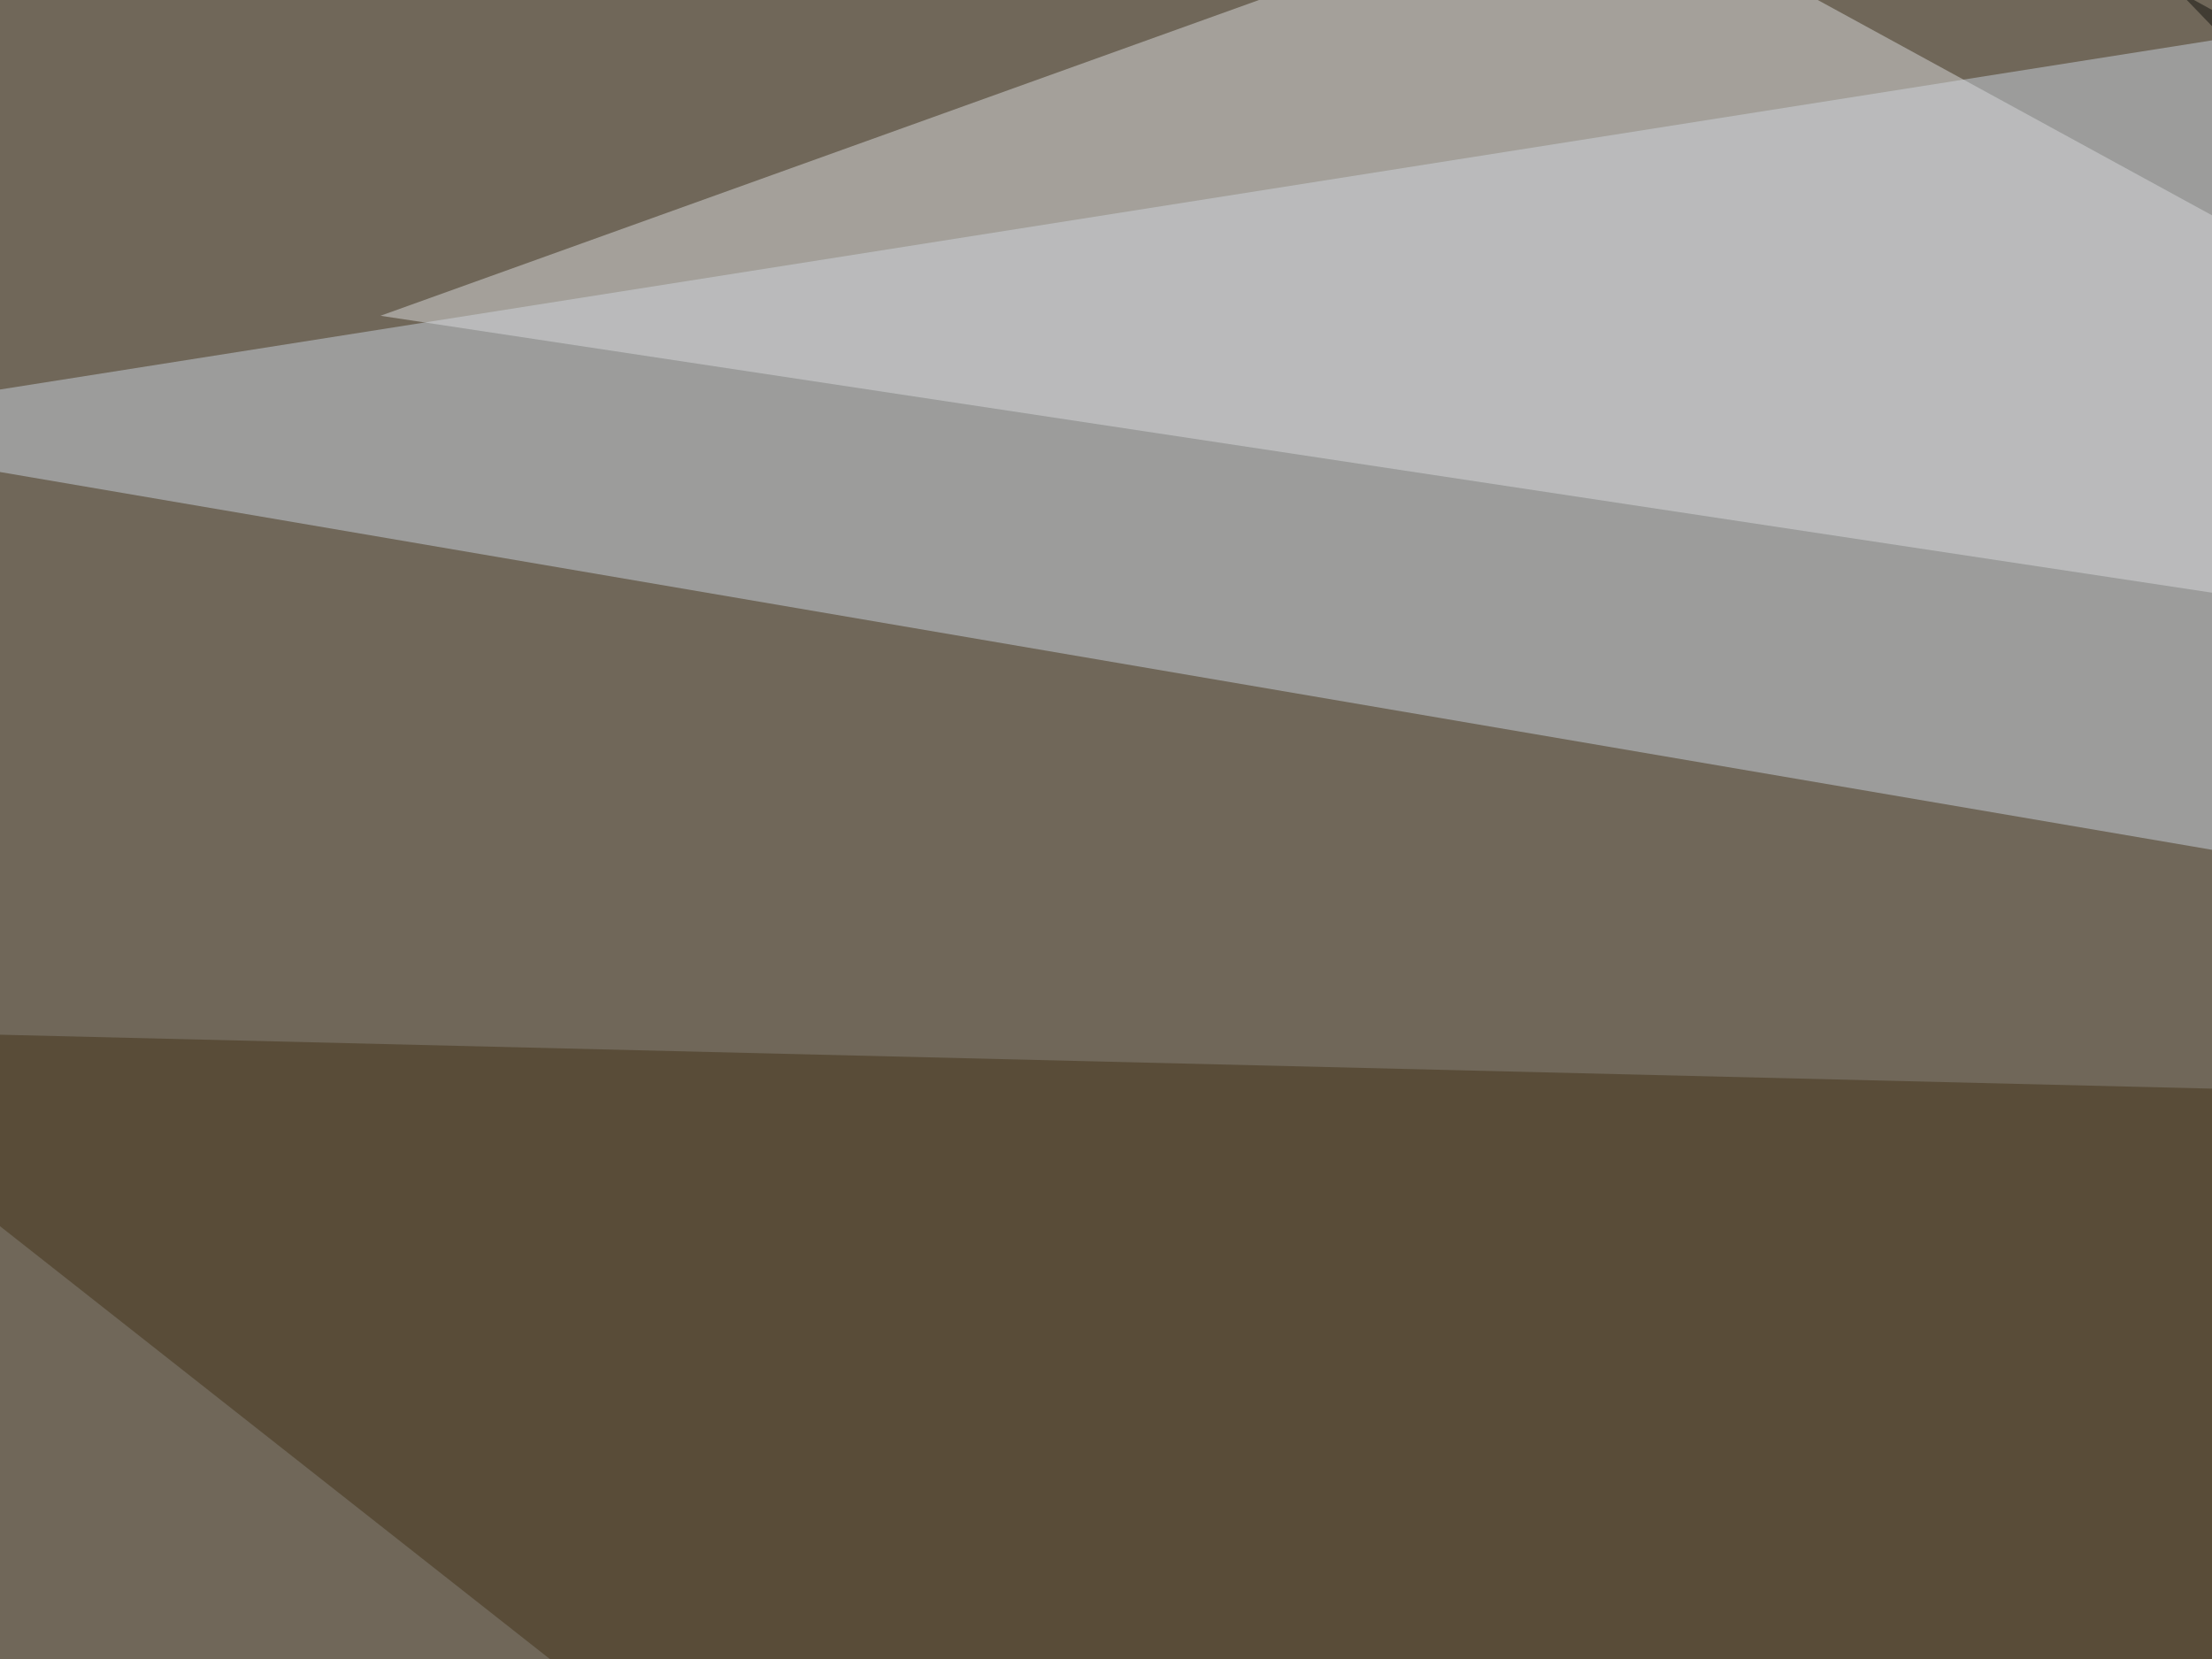
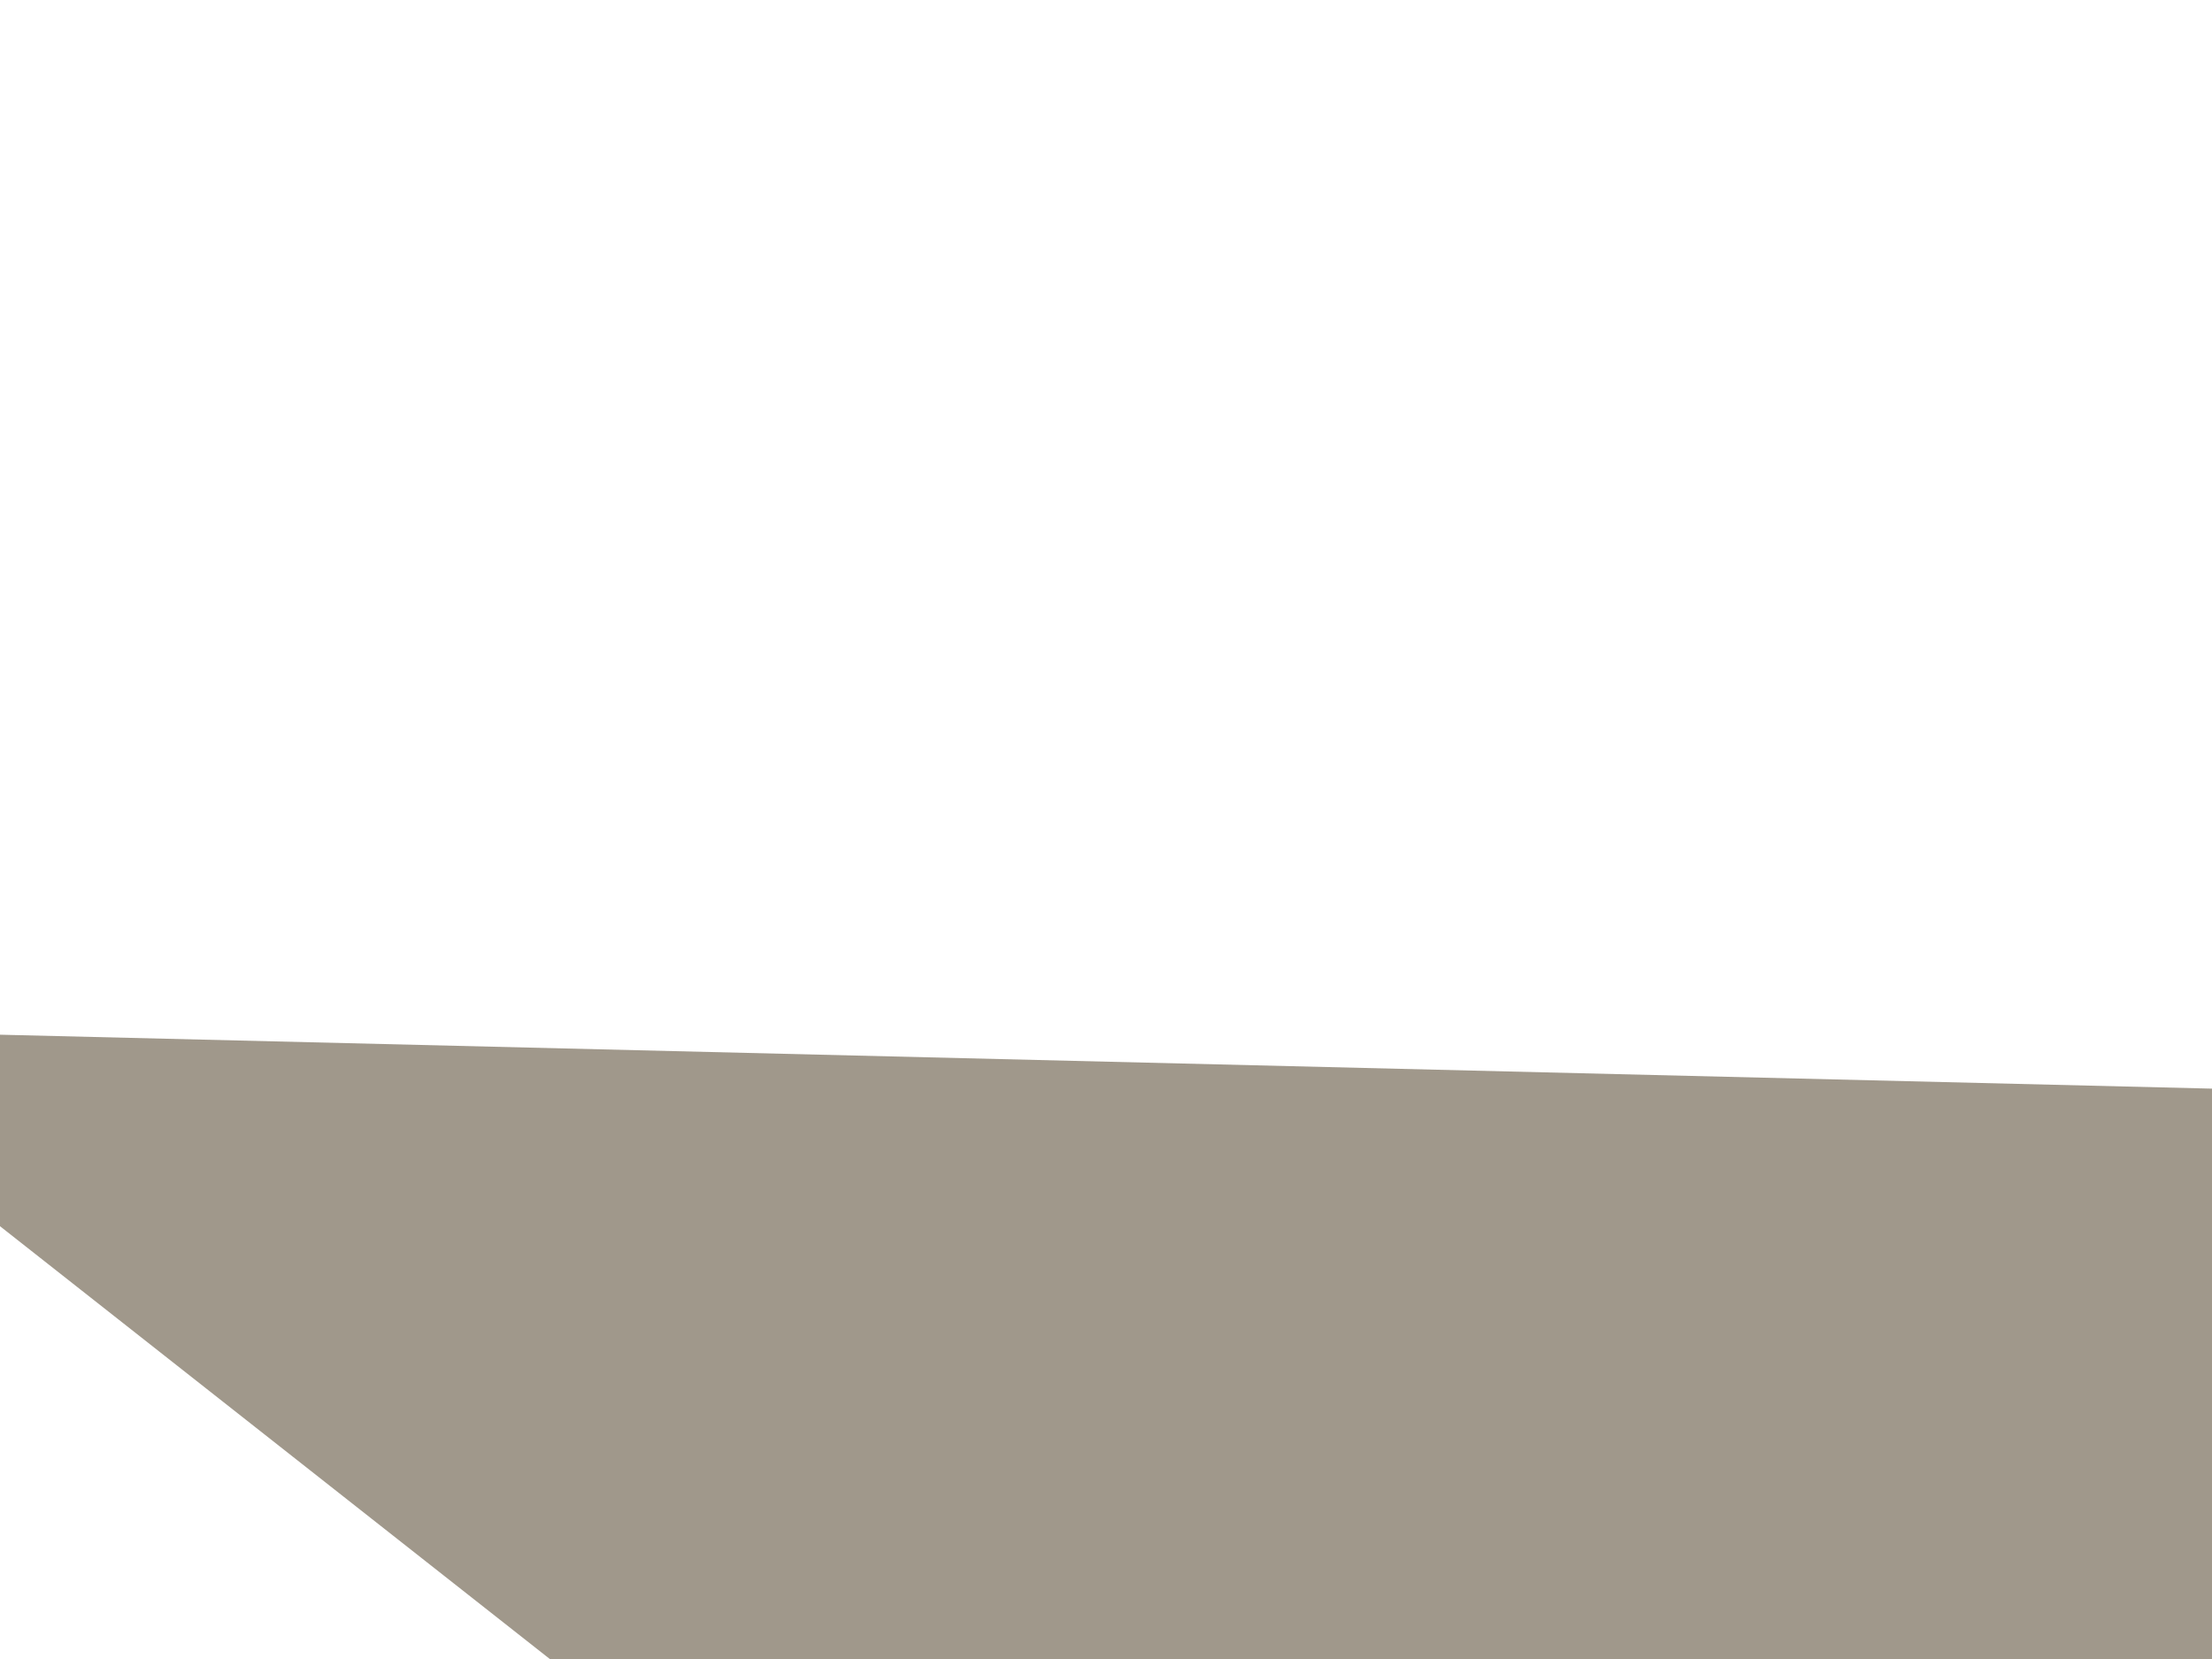
<svg xmlns="http://www.w3.org/2000/svg" width="400" height="300">
  <filter id="a">
    <feGaussianBlur stdDeviation="55" />
  </filter>
-   <rect width="100%" height="100%" fill="#706759" />
  <g filter="url(#a)">
    <g fill-opacity=".5">
-       <path fill="#c8d3df" d="M733.9-45.4l-779.3 123 840.8 143.6z" />
      <path fill="#433218" d="M-45.4 186l536.1 422 304.7-401.5z" />
-       <path fill="#13120f" d="M666.5 148l-120.1 8.7L394-1.5z" />
-       <path fill="#d9dbdd" d="M68.8 57.1l219.8-79 284.2 155.2z" />
    </g>
  </g>
</svg>